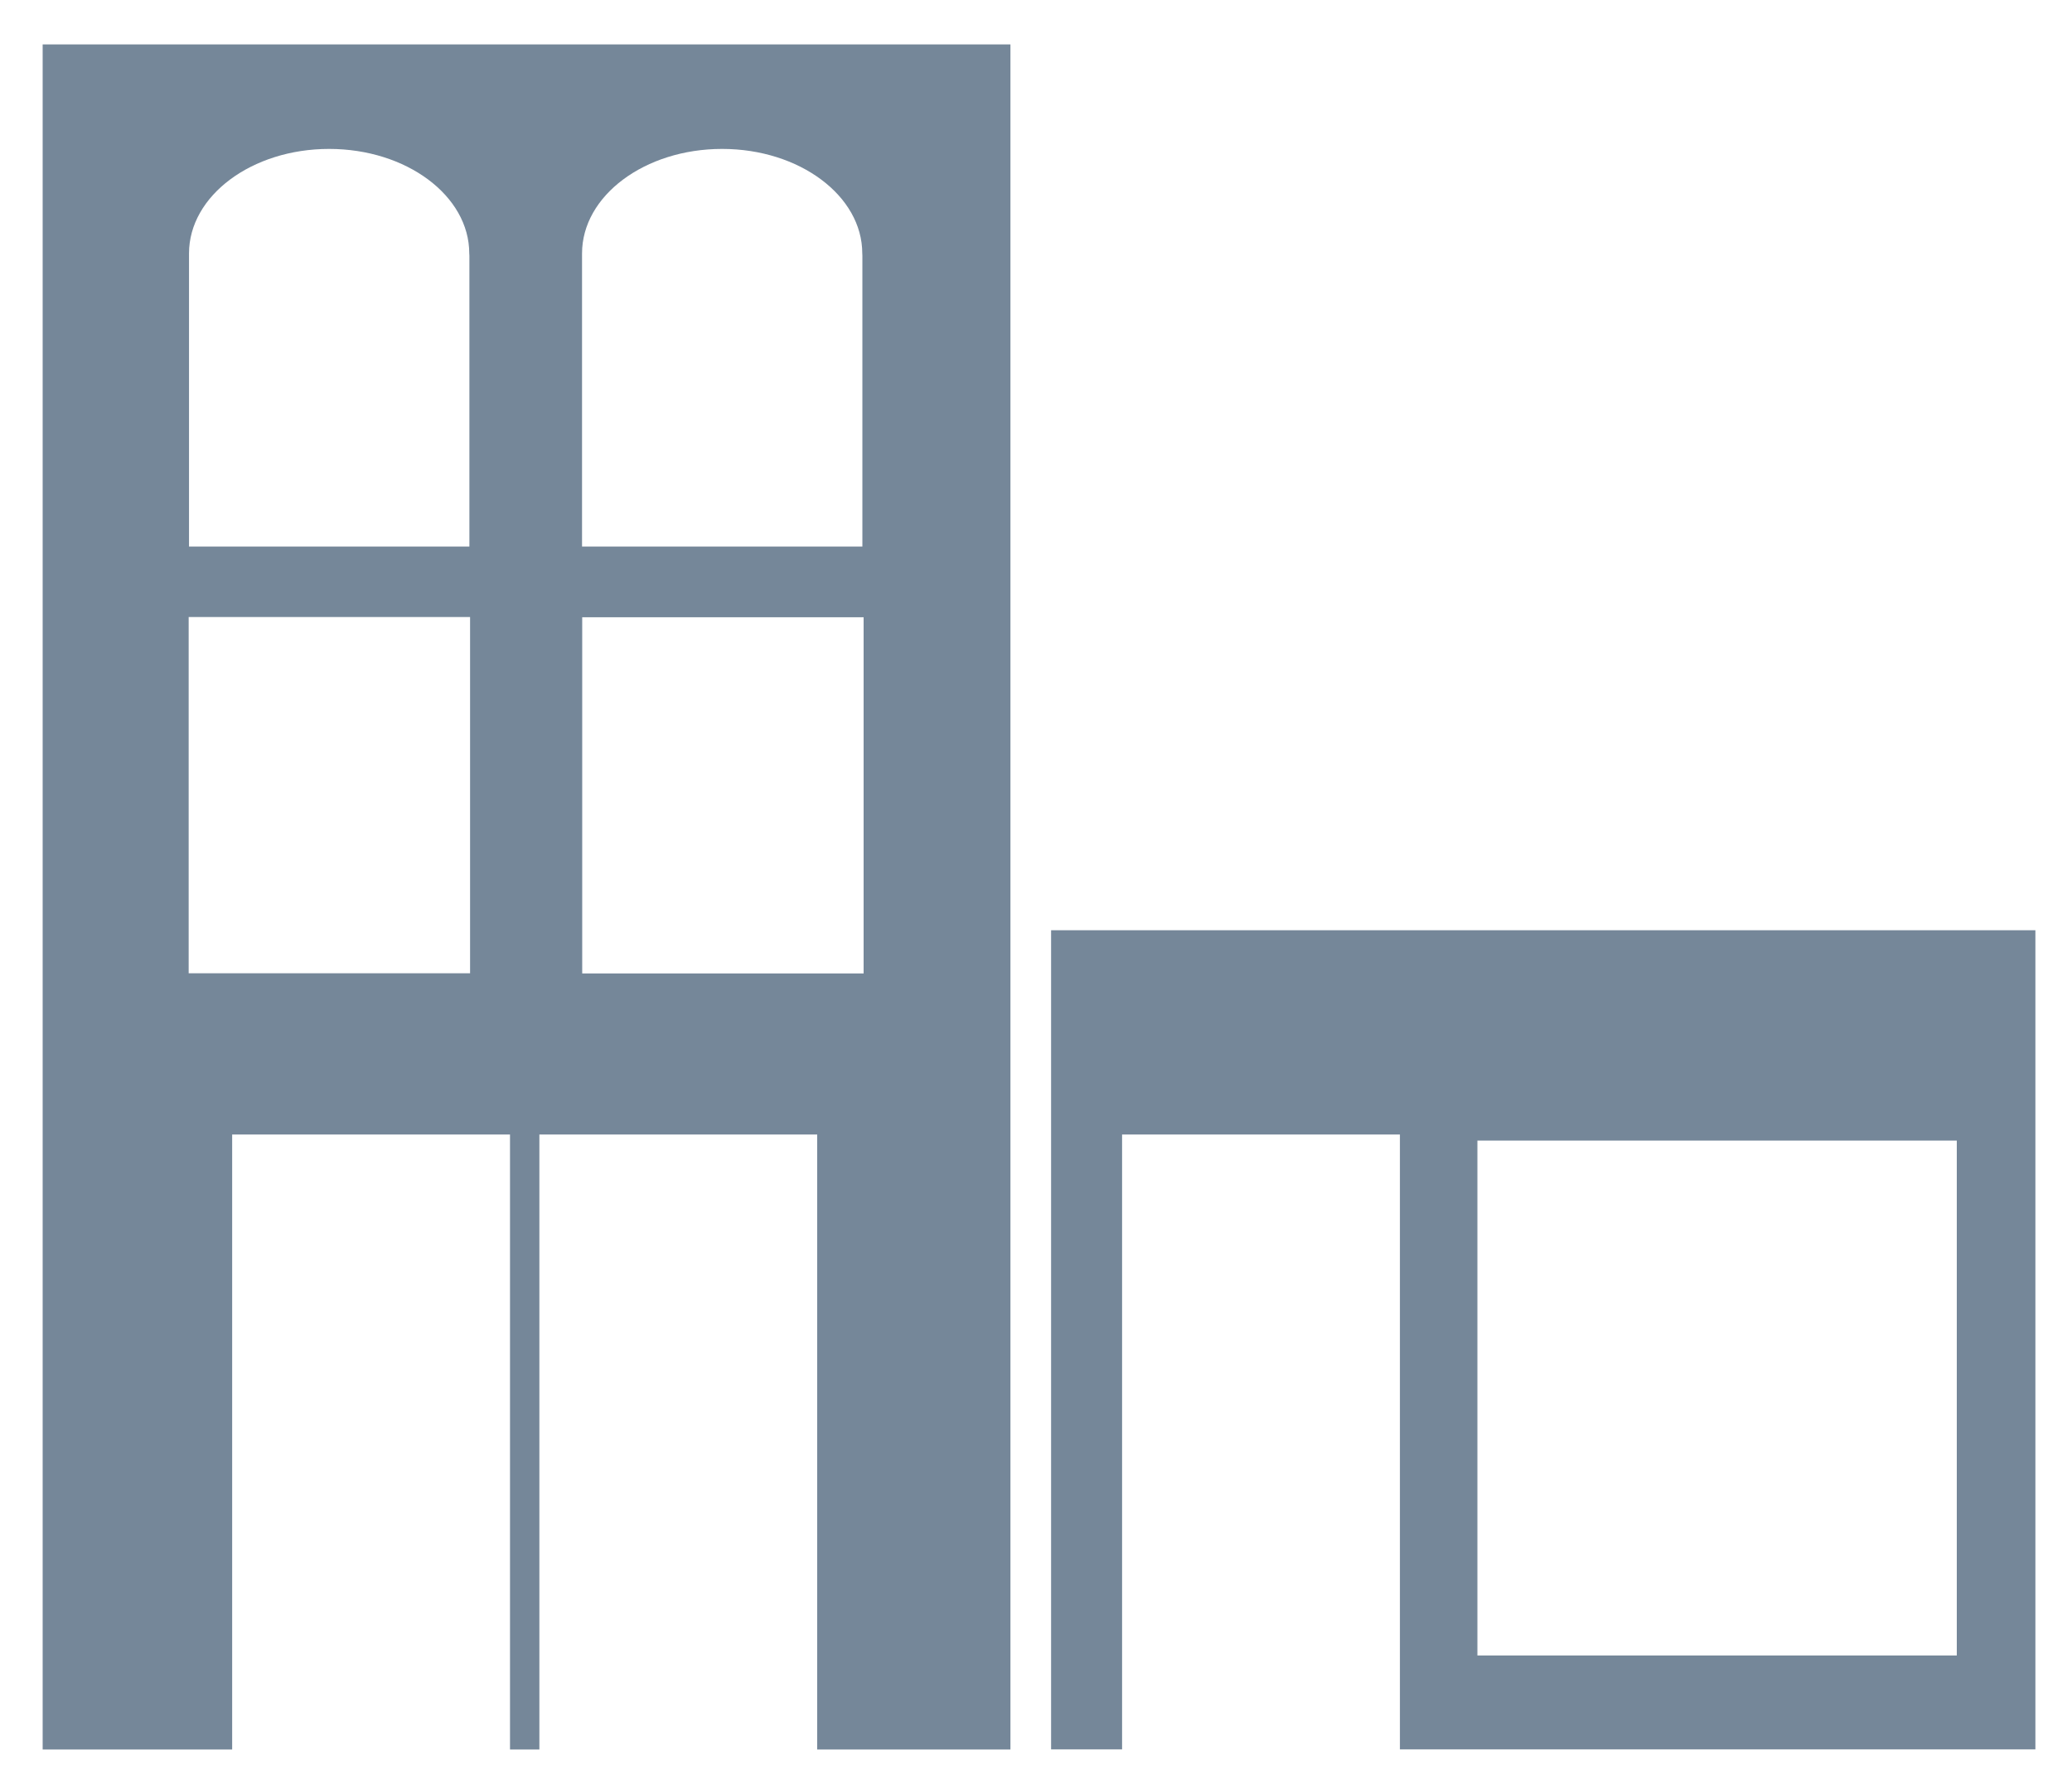
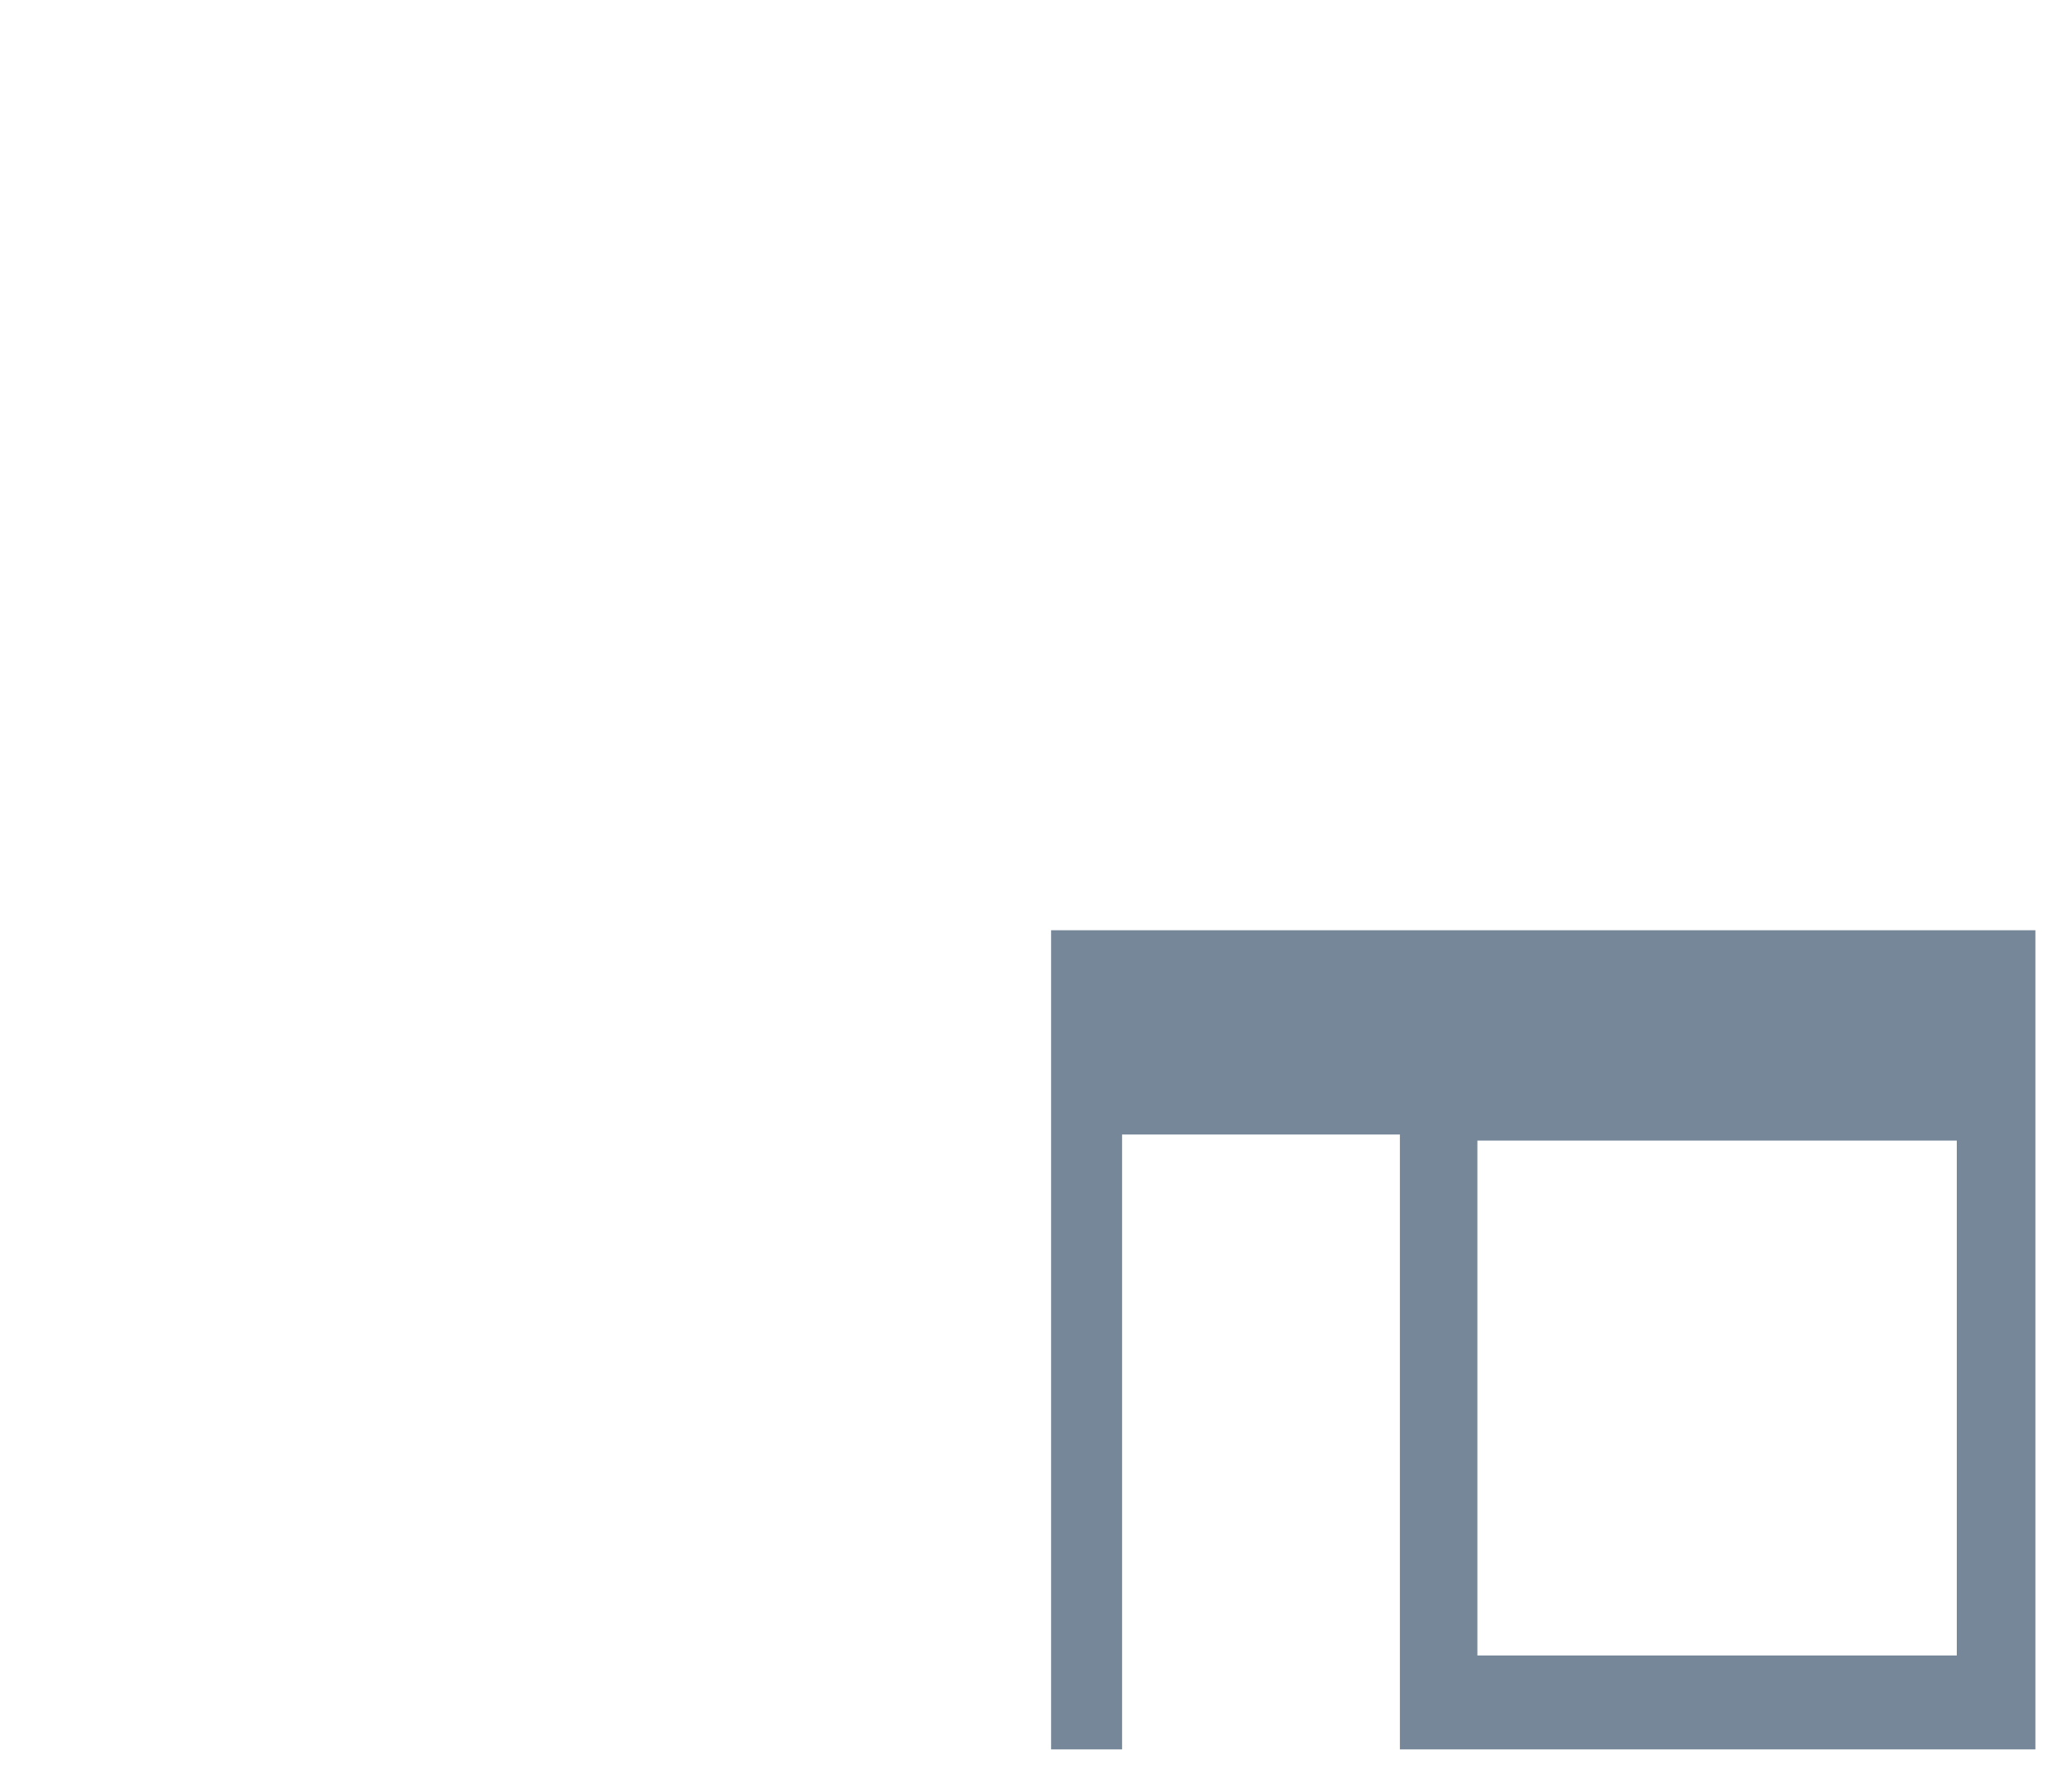
<svg xmlns="http://www.w3.org/2000/svg" version="1.1" id="icones" x="0px" y="0px" width="97.192px" height="83.458px" viewBox="0 0 97.192 83.458" enable-background="new 0 0 97.192 83.458" xml:space="preserve">
  <g id="New_Symbol_28">
</g>
  <g>
-     <path fill="#758799" d="M49.304,43.646v38.433h3.33V53.231h13.032v28.848h29.809V43.646H49.304z M91.788,77.673H69.301V53.514   h22.487V77.673z" />
-     <path fill="#758799" d="M2.001,2.084v80h8.889V53.231h13.033v28.853h1.378V53.231h13.031v28.853h9.065v-80H2.001z M8.866,11.892   c0-2.706,2.943-4.905,6.572-4.905c3.63,0,6.574,2.199,6.574,4.905l0.006,0.107v13.644H8.866V11.892z M22.05,45.664H8.85V28.95h13.2   V45.664z M27.302,11.892c0-2.706,2.941-4.905,6.571-4.905c3.629,0,6.574,2.199,6.574,4.905l0.005,0.107v13.644h-13.15V11.892z    M40.51,45.673h-13.2V28.961h13.2V45.673z" />
+     <path fill="#758799" d="M49.304,43.646v38.433h3.33V53.231h13.032v28.848h29.809V43.646H49.304z M91.788,77.673H69.301V53.514   h22.487z" />
  </g>
</svg>